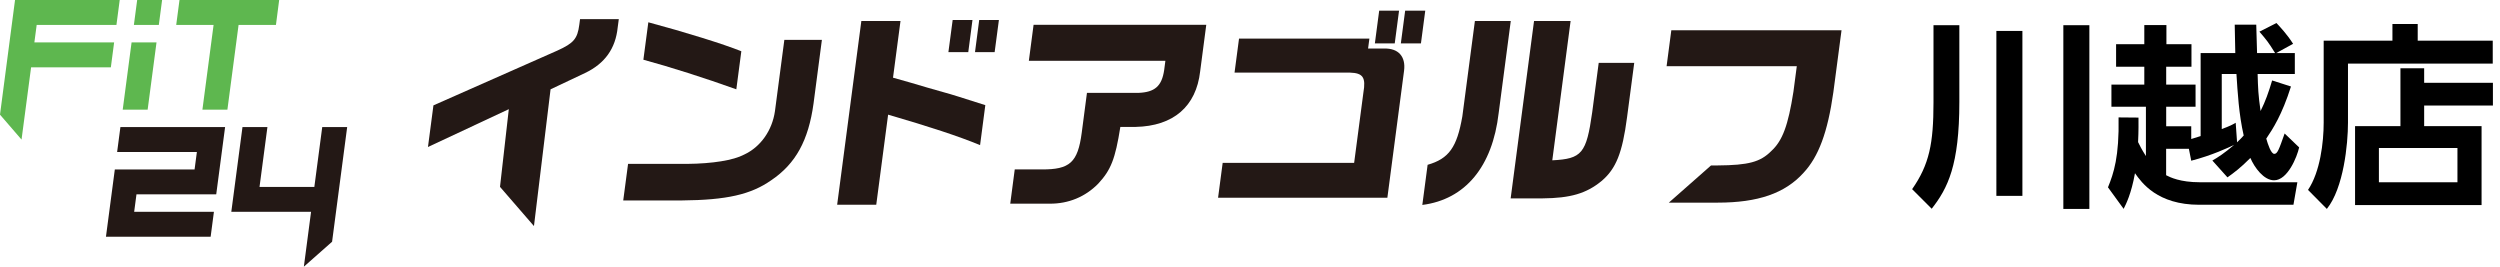
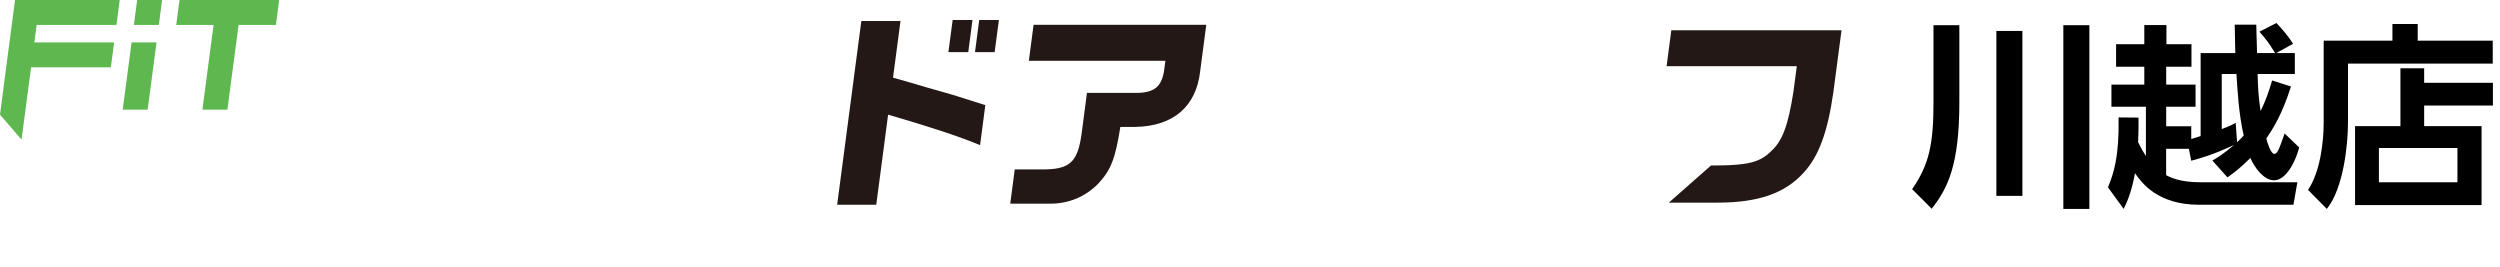
<svg xmlns="http://www.w3.org/2000/svg" id="_レイヤー_2" width="434.15" height="46.3" viewBox="0 0 434.15 46.3">
  <g id="_レイヤー_1-2">
    <path d="m335.77,4.38h4.49v13.33c0,10.99-2.01,14.97-4.8,18.54l-3.4-3.4c2.99-4.29,3.71-7.96,3.71-15.03V4.38Zm10.92.99h4.52v28.64h-4.52V5.36Zm11.63-.99h4.52v31.9h-4.52V4.38Z" style="stroke-width:0px;" />
    <path d="m371.37,20.43c0,1.09.03,2.14-.07,4.25.27.54.61,1.26,1.36,2.42v-8.57h-5.99v-3.84h5.71v-3.1h-4.9v-3.91h4.9v-3.33h3.84v3.33h4.35v3.91h-4.39v3.1h5.1v3.84h-5.1v3.4h4.35v2.21c.48-.14,1.19-.37,1.63-.51v-14.42h6.02c0-.71-.1-4.15-.1-4.93h3.74l.14,4.93h3.13c-1.16-1.9-1.56-2.35-2.72-3.71l2.96-1.5c.54.58,1.84,1.94,2.89,3.61l-2.93,1.6h3.23v3.64h-6.46c.07,2.45.1,3.6.51,6.43.85-1.7,1.39-3.23,2.01-5.31l3.27,1.05c-1.56,4.93-3.16,7.38-4.29,9.05.27.95.82,2.65,1.39,2.65.54,0,.78-.65,1.8-3.54l2.52,2.42c-.37,1.67-2.01,5.71-4.35,5.71-1.8,0-3.4-2.21-4.12-3.88-1.67,1.7-2.96,2.65-3.98,3.37l-2.62-2.92c.95-.54,2.07-1.26,3.78-2.72-.92.44-3.88,1.84-7.45,2.75l-.41-2.07h-3.95v4.59c.71.37,2.45,1.22,5.85,1.22h16.94l-.68,3.91h-16.36c-7.28,0-10-3.84-11.16-5.48-.65,3.61-1.56,5.37-1.97,6.19l-2.72-3.74c.99-2.42,1.97-5.31,1.84-12.14l3.44.03Zm17.11,4.29c.58-.54.88-.88,1.16-1.19-.85-3.74-1.05-7.48-1.26-10.68h-2.55v9.56c1.39-.51,1.84-.75,2.42-1.09l.24,3.4Z" style="stroke-width:0px;" />
    <path d="m432.88,11.04h-25.13v10.27c0,3.71-.75,11.33-3.67,14.97l-3.27-3.3c2.11-3.13,2.72-8.26,2.72-11.7V7.06h11.94v-2.89h4.39v2.89h13.03v3.98Zm-16.02,10.85v-10.03h4.12v2.52h11.94v3.95h-11.94v3.57h9.97v13.71h-21.97v-13.71h7.89Zm9.9,3.81h-13.64v5.95h13.64v-5.95Z" style="stroke-width:0px;" />
    <path d="m2.61,0h18.18l-.57,4.33H6.37l-.4,3.03h13.85l-.57,4.33H5.4l-1.66,12.55-3.74-4.33L2.61,0Zm23.03,19.04l1.54-11.68h-4.33l-1.54,11.68h4.33Zm1.94-14.71l.57-4.33h-4.33l-.57,4.33h4.33Zm11.91,14.71l1.94-14.71h6.49L48.48,0h-17.31l-.57,4.33h6.49l-1.94,14.71h4.33Z" style="fill:#5eb74f; stroke-width:0px;" />
-     <path d="m19.94,29.43h13.85l.4-3.03h-13.85l.57-4.33h18.18l-1.54,11.68h-13.85l-.4,3.03h13.85l-.57,4.33h-18.18l1.54-11.68Zm32.83,16.88l4.9-4.33,2.62-19.91h-4.33l-1.37,10.39h-9.52l1.37-10.39h-4.33l-1.94,14.71h13.85l-1.25,9.52Z" style="fill:#231815; stroke-width:0px;" />
-     <path d="m142.73,6.92l-1.45,11.05c-.88,6.42-3.1,10.46-7.33,13.32-3.56,2.5-7.76,3.45-15.55,3.52h-10.17l.84-6.35h10.28c4.37-.04,8.01-.62,9.87-1.61,2.85-1.32,4.88-4.18,5.36-7.56l1.63-12.37h6.53Zm-30.14-3.05c6.31,1.69,13.05,3.78,16.15,5.03l-.87,6.61c-5.43-1.95-11.53-3.89-16.14-5.14l.86-6.5Z" style="fill:#231815; stroke-width:0px;" />
    <path d="m156.38,3.65l-1.3,9.84,2.97.84c1.94.59,3.89,1.14,5.83,1.69,1.49.4,3.07.92,7.23,2.24l-.91,6.94c-3.73-1.54-8.76-3.19-15.97-5.29l-2.06,15.64h-6.79l4.2-31.9h6.79Zm12.5-.18l-.73,5.58h-3.45l.74-5.58h3.45Zm4.59,0l-.74,5.58h-3.41l.73-5.58h3.41Z" style="fill:#231815; stroke-width:0px;" />
    <path d="m179.49,4.31h29.99l-1.06,8.08c-.69,6.09-4.63,9.51-11.22,9.65h-2.64c-.88,5.58-1.65,7.49-3.83,9.84-2.25,2.31-5.2,3.52-8.46,3.49h-6.83l.78-5.95h4.66c4.91.04,6.29-1.21,6.97-6.35l.91-6.94h8.92c2.88-.11,4.08-1.18,4.49-3.96l.21-1.61h-23.71l.82-6.24Z" style="fill:#231815; stroke-width:0px;" />
-     <path d="m237.81,6.7l-.23,1.73h2.79c2.47-.07,3.78,1.39,3.46,3.85l-2.9,22.06h-29.4l.8-6.06h22.83l1.61-12.22c.45-2.61-.07-3.38-2.34-3.45h-20.04l.78-5.91h22.65Zm5.15-4.85l-.75,5.69h-3.45l.75-5.69h3.45Zm1.06,0h3.49l-.75,5.69h-3.49l.75-5.69Z" style="fill:#231815; stroke-width:0px;" />
-     <path d="m262.36,3.65l-2.1,15.97c-1.08,9.32-5.79,15.01-13.26,15.97l.92-6.97c3.7-1.06,5.1-3.05,6.03-8.41l2.18-16.56h6.24Zm4.04,0h6.35l-3.18,24.19c5.14-.26,5.92-1.18,6.93-8.33l1.13-8.59h6.17l-1.25,9.47c-.81,6.17-1.91,8.92-4.43,11.05-2.64,2.17-5.42,2.97-10.24,3.01h-5.54l4.06-30.8Z" style="fill:#231815; stroke-width:0px;" />
    <path d="m290.24,5.26l-.82,6.24h22.61l-.58,4.41c-.92,5.87-1.89,8.52-3.85,10.32-1.9,1.91-3.96,2.46-9.29,2.5h-1.17l-7.33,6.46h8.5c6.97,0,11.67-1.61,14.89-5.18,2.61-2.79,4.2-7.05,5.18-13.99l1.42-10.76h-29.55Z" style="fill:#231815; stroke-width:0px;" />
-     <path d="m100.73,3.32l-.13.99c-.32,2.42-.97,3.19-3.82,4.48l-21.51,9.51-.95,7.23,14.04-6.57-1.53,13.49,5.87,6.78h.03l2.88-23.72,5.99-2.83c3.45-1.65,5.3-4.26,5.67-7.93l.19-1.43h-6.72Z" style="fill:#231815; stroke-width:0px;" />
  </g>
</svg>